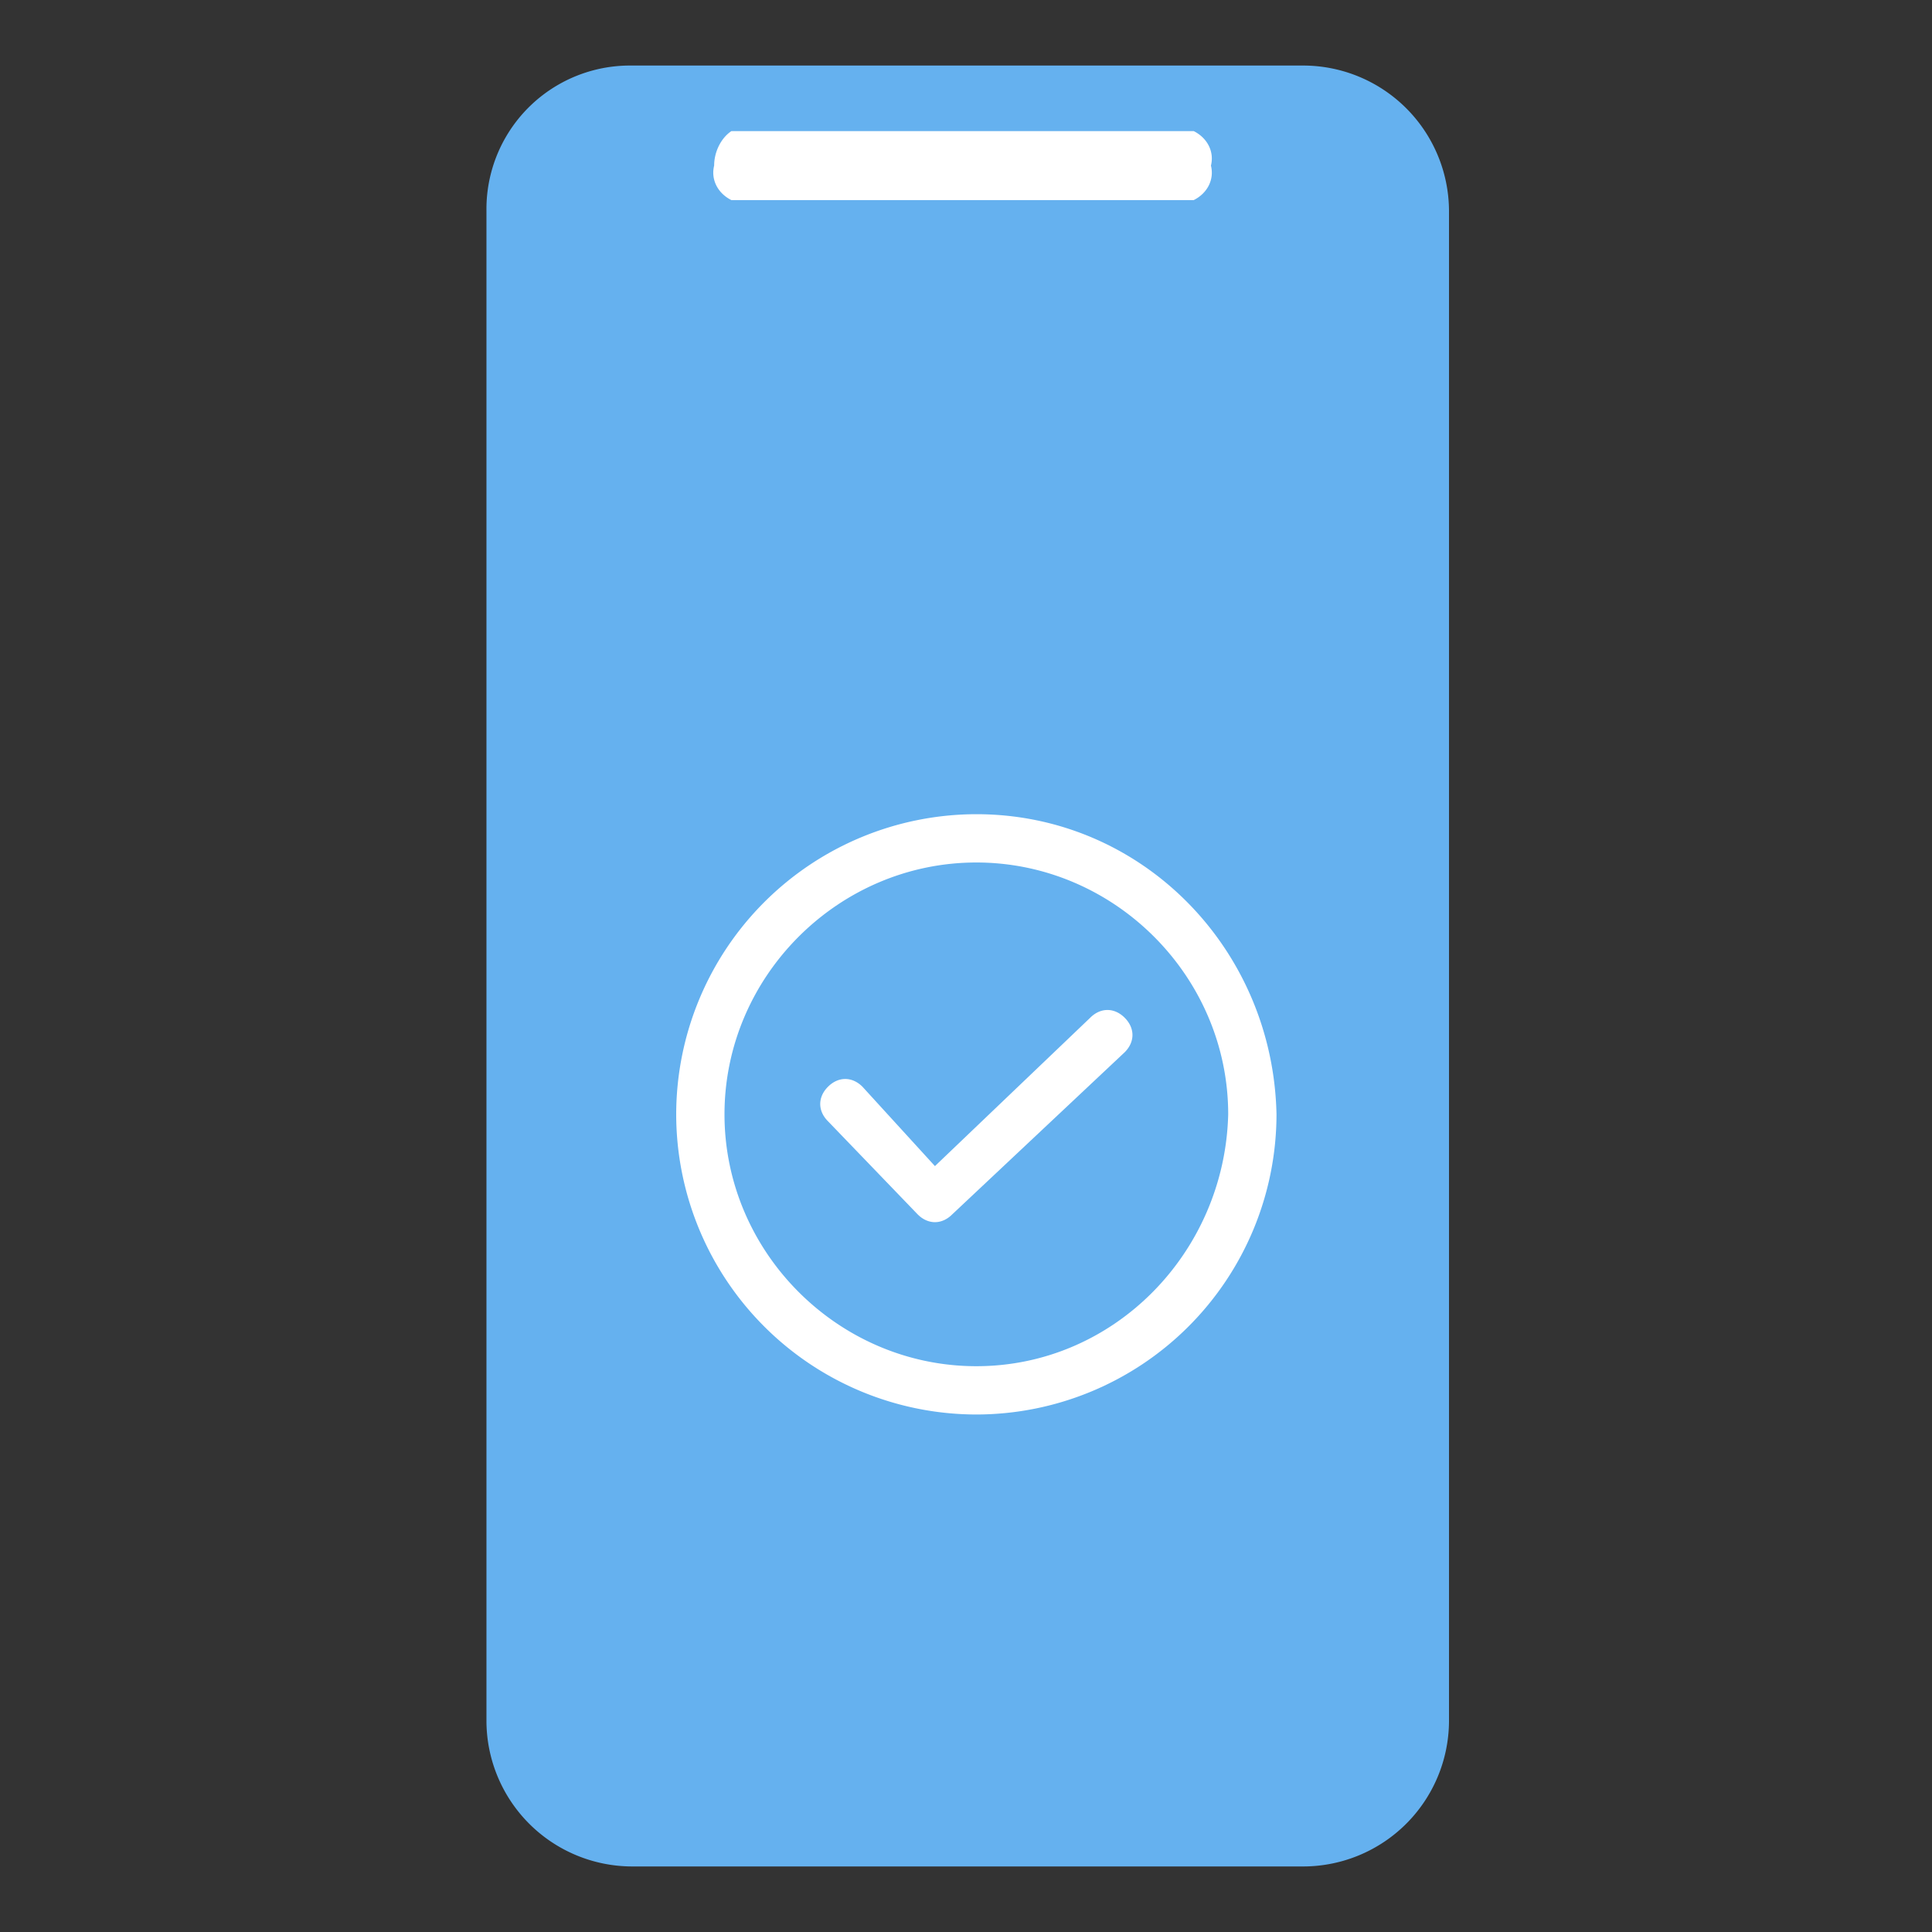
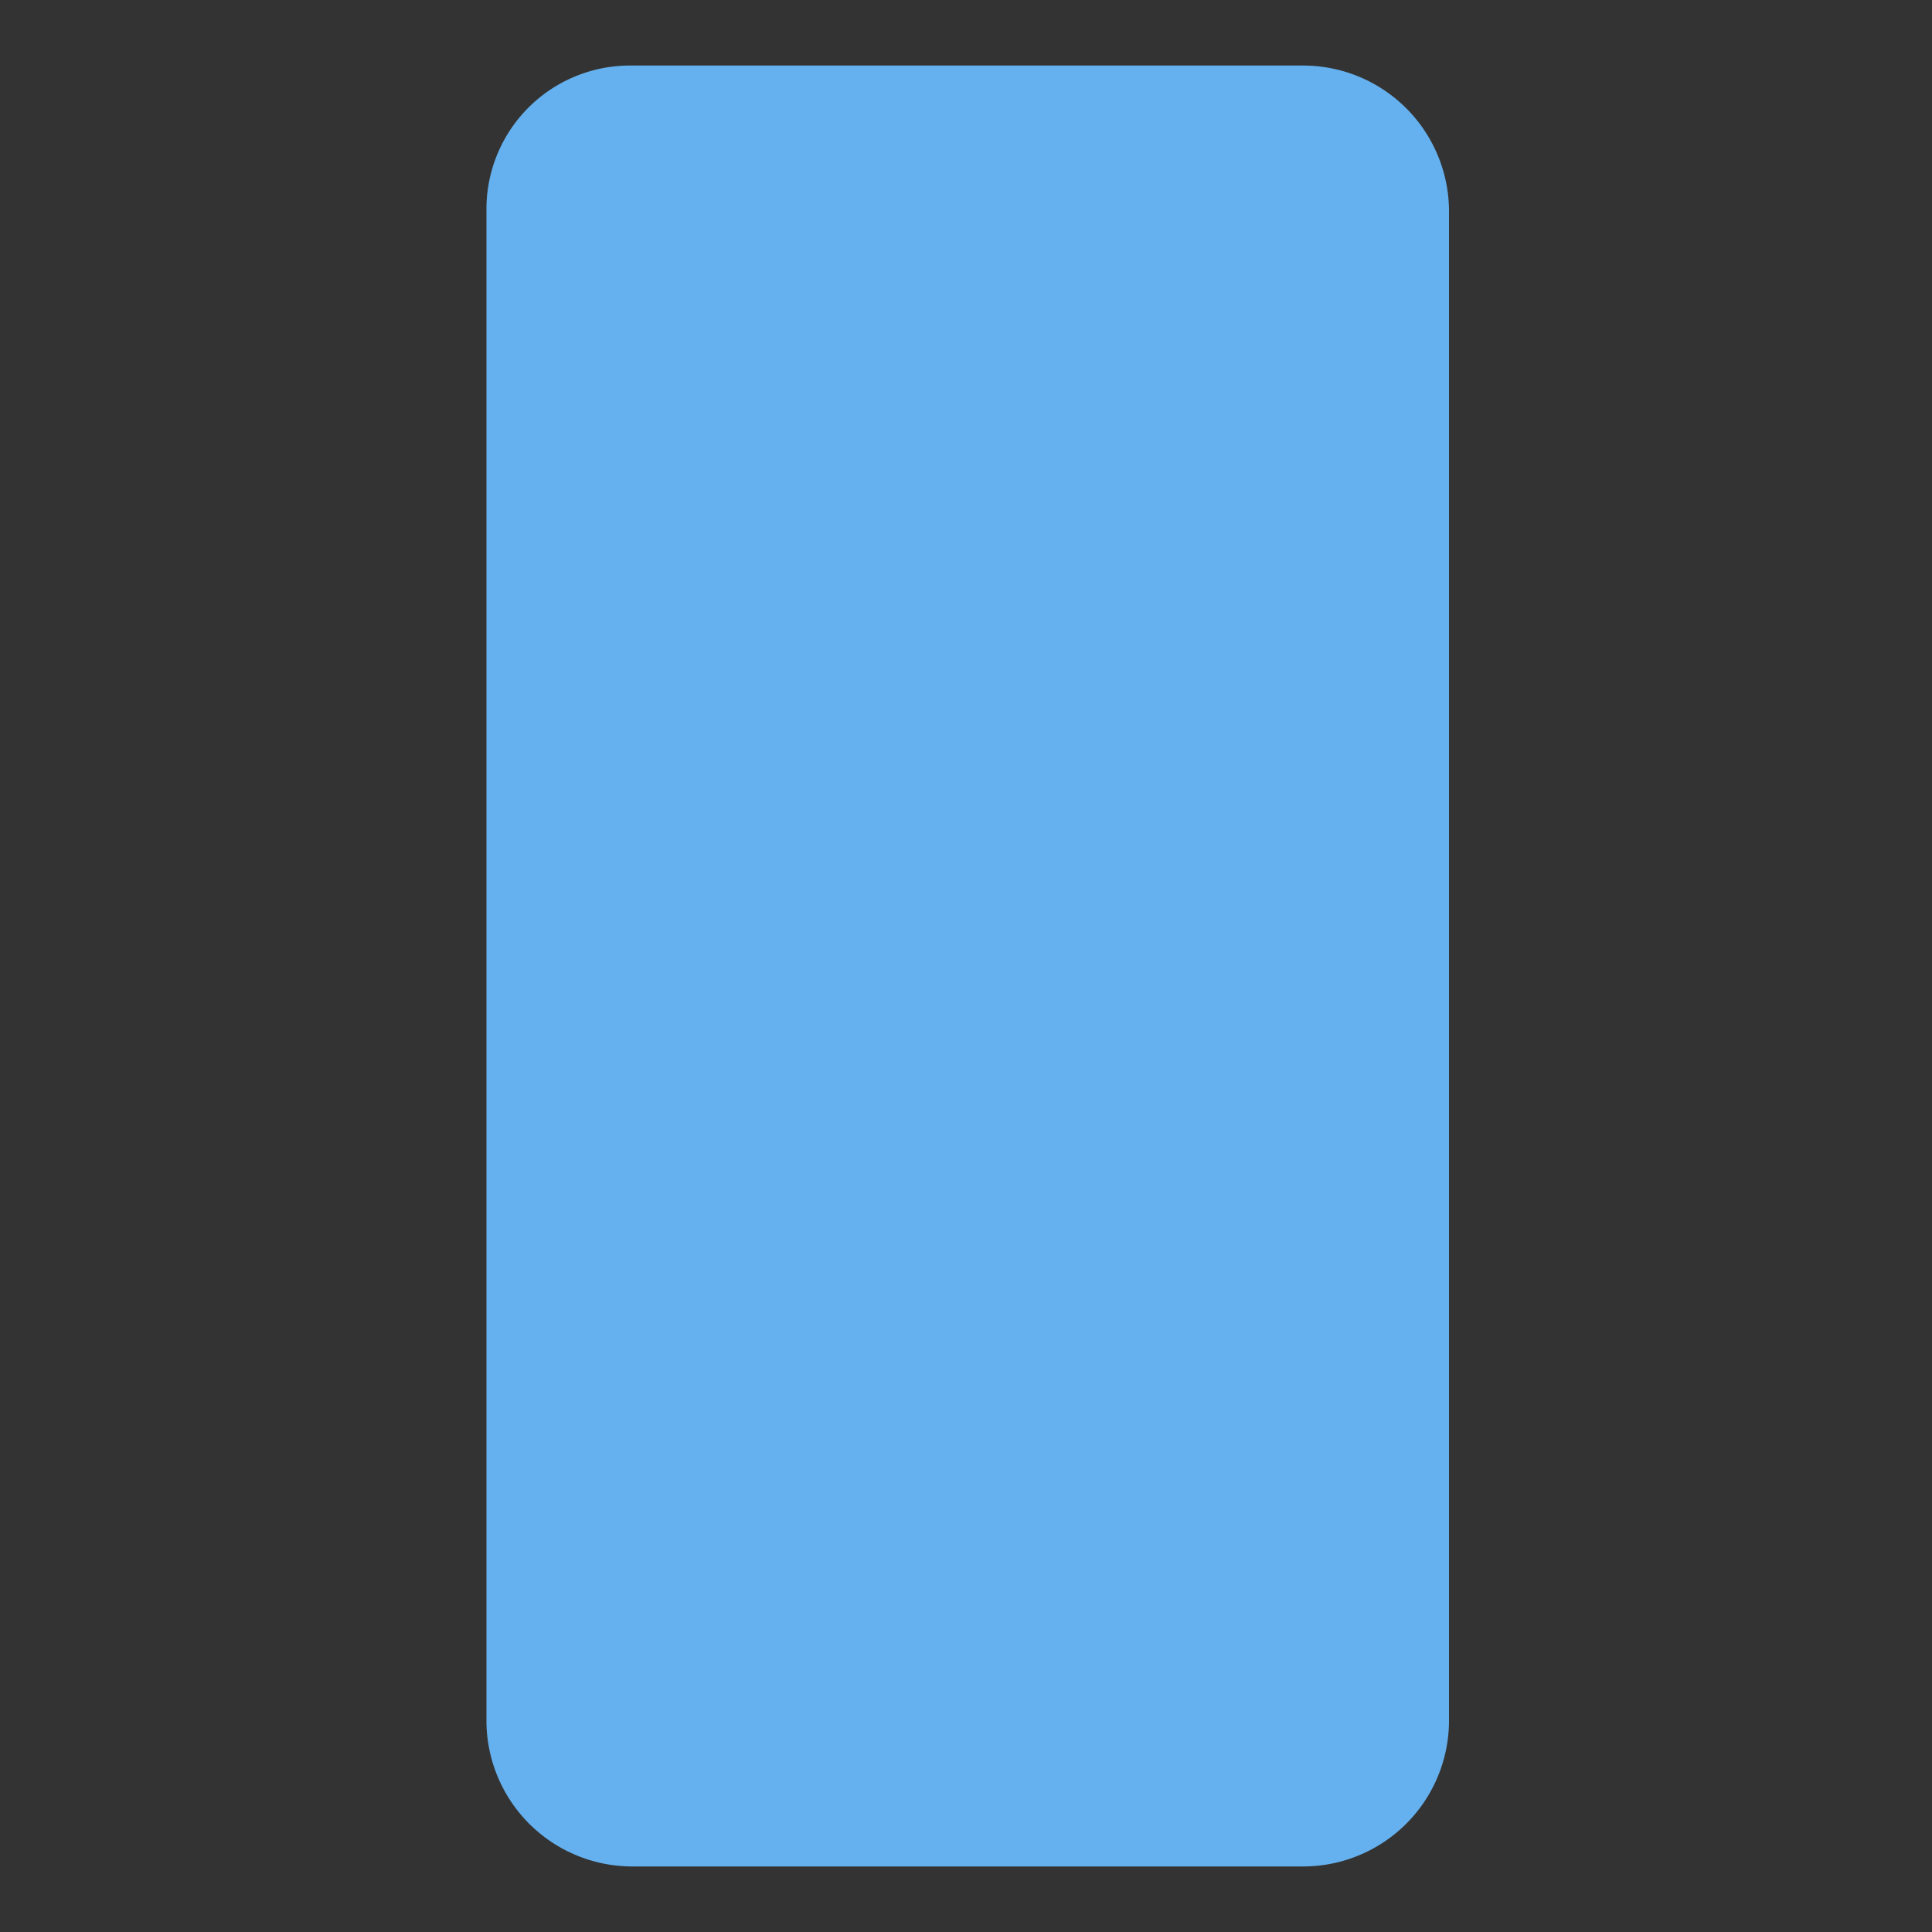
<svg xmlns="http://www.w3.org/2000/svg" viewBox="0 0 56 56">
  <rect x="0" y="0" width="56" height="56" fill="#333333" stroke="none" />
  <path d="M18.3 1.9h19.5A4.23 4.23 0 0 1 42 6.1v43.8a4.23 4.23 0 0 1-4.2 4.2H18.3a4.23 4.23 0 0 1-4.2-4.2V6.1a4.16 4.16 0 0 1 4.2-4.2z" fill="#65b1ef" />
-   <path d="M32.6 29.5c-.3-.3-.7-.3-1 0l-4.5 4.3-2.1-2.3c-.3-.3-.7-.3-1 0s-.3.7 0 1h0l2.6 2.7c.3.3.7.3 1 0l5-4.7c.3-.3.3-.7 0-1zm-4.3-5.9a8.71 8.71 0 0 0-8.7 8.7 8.71 8.71 0 0 0 8.7 8.7 8.71 8.71 0 0 0 8.7-8.7c-.1-4.8-3.9-8.7-8.7-8.7zm0 16c-4 0-7.3-3.3-7.3-7.3s3.3-7.3 7.3-7.3 7.3 3.3 7.3 7.3h0c-.1 4-3.3 7.3-7.3 7.3zM21.2 3.8h13.4c.4.2.6.6.5 1 .1.4-.1.8-.5 1H21.2c-.4-.2-.6-.6-.5-1 0-.4.2-.8.5-1z" fill="#fff" />
</svg>